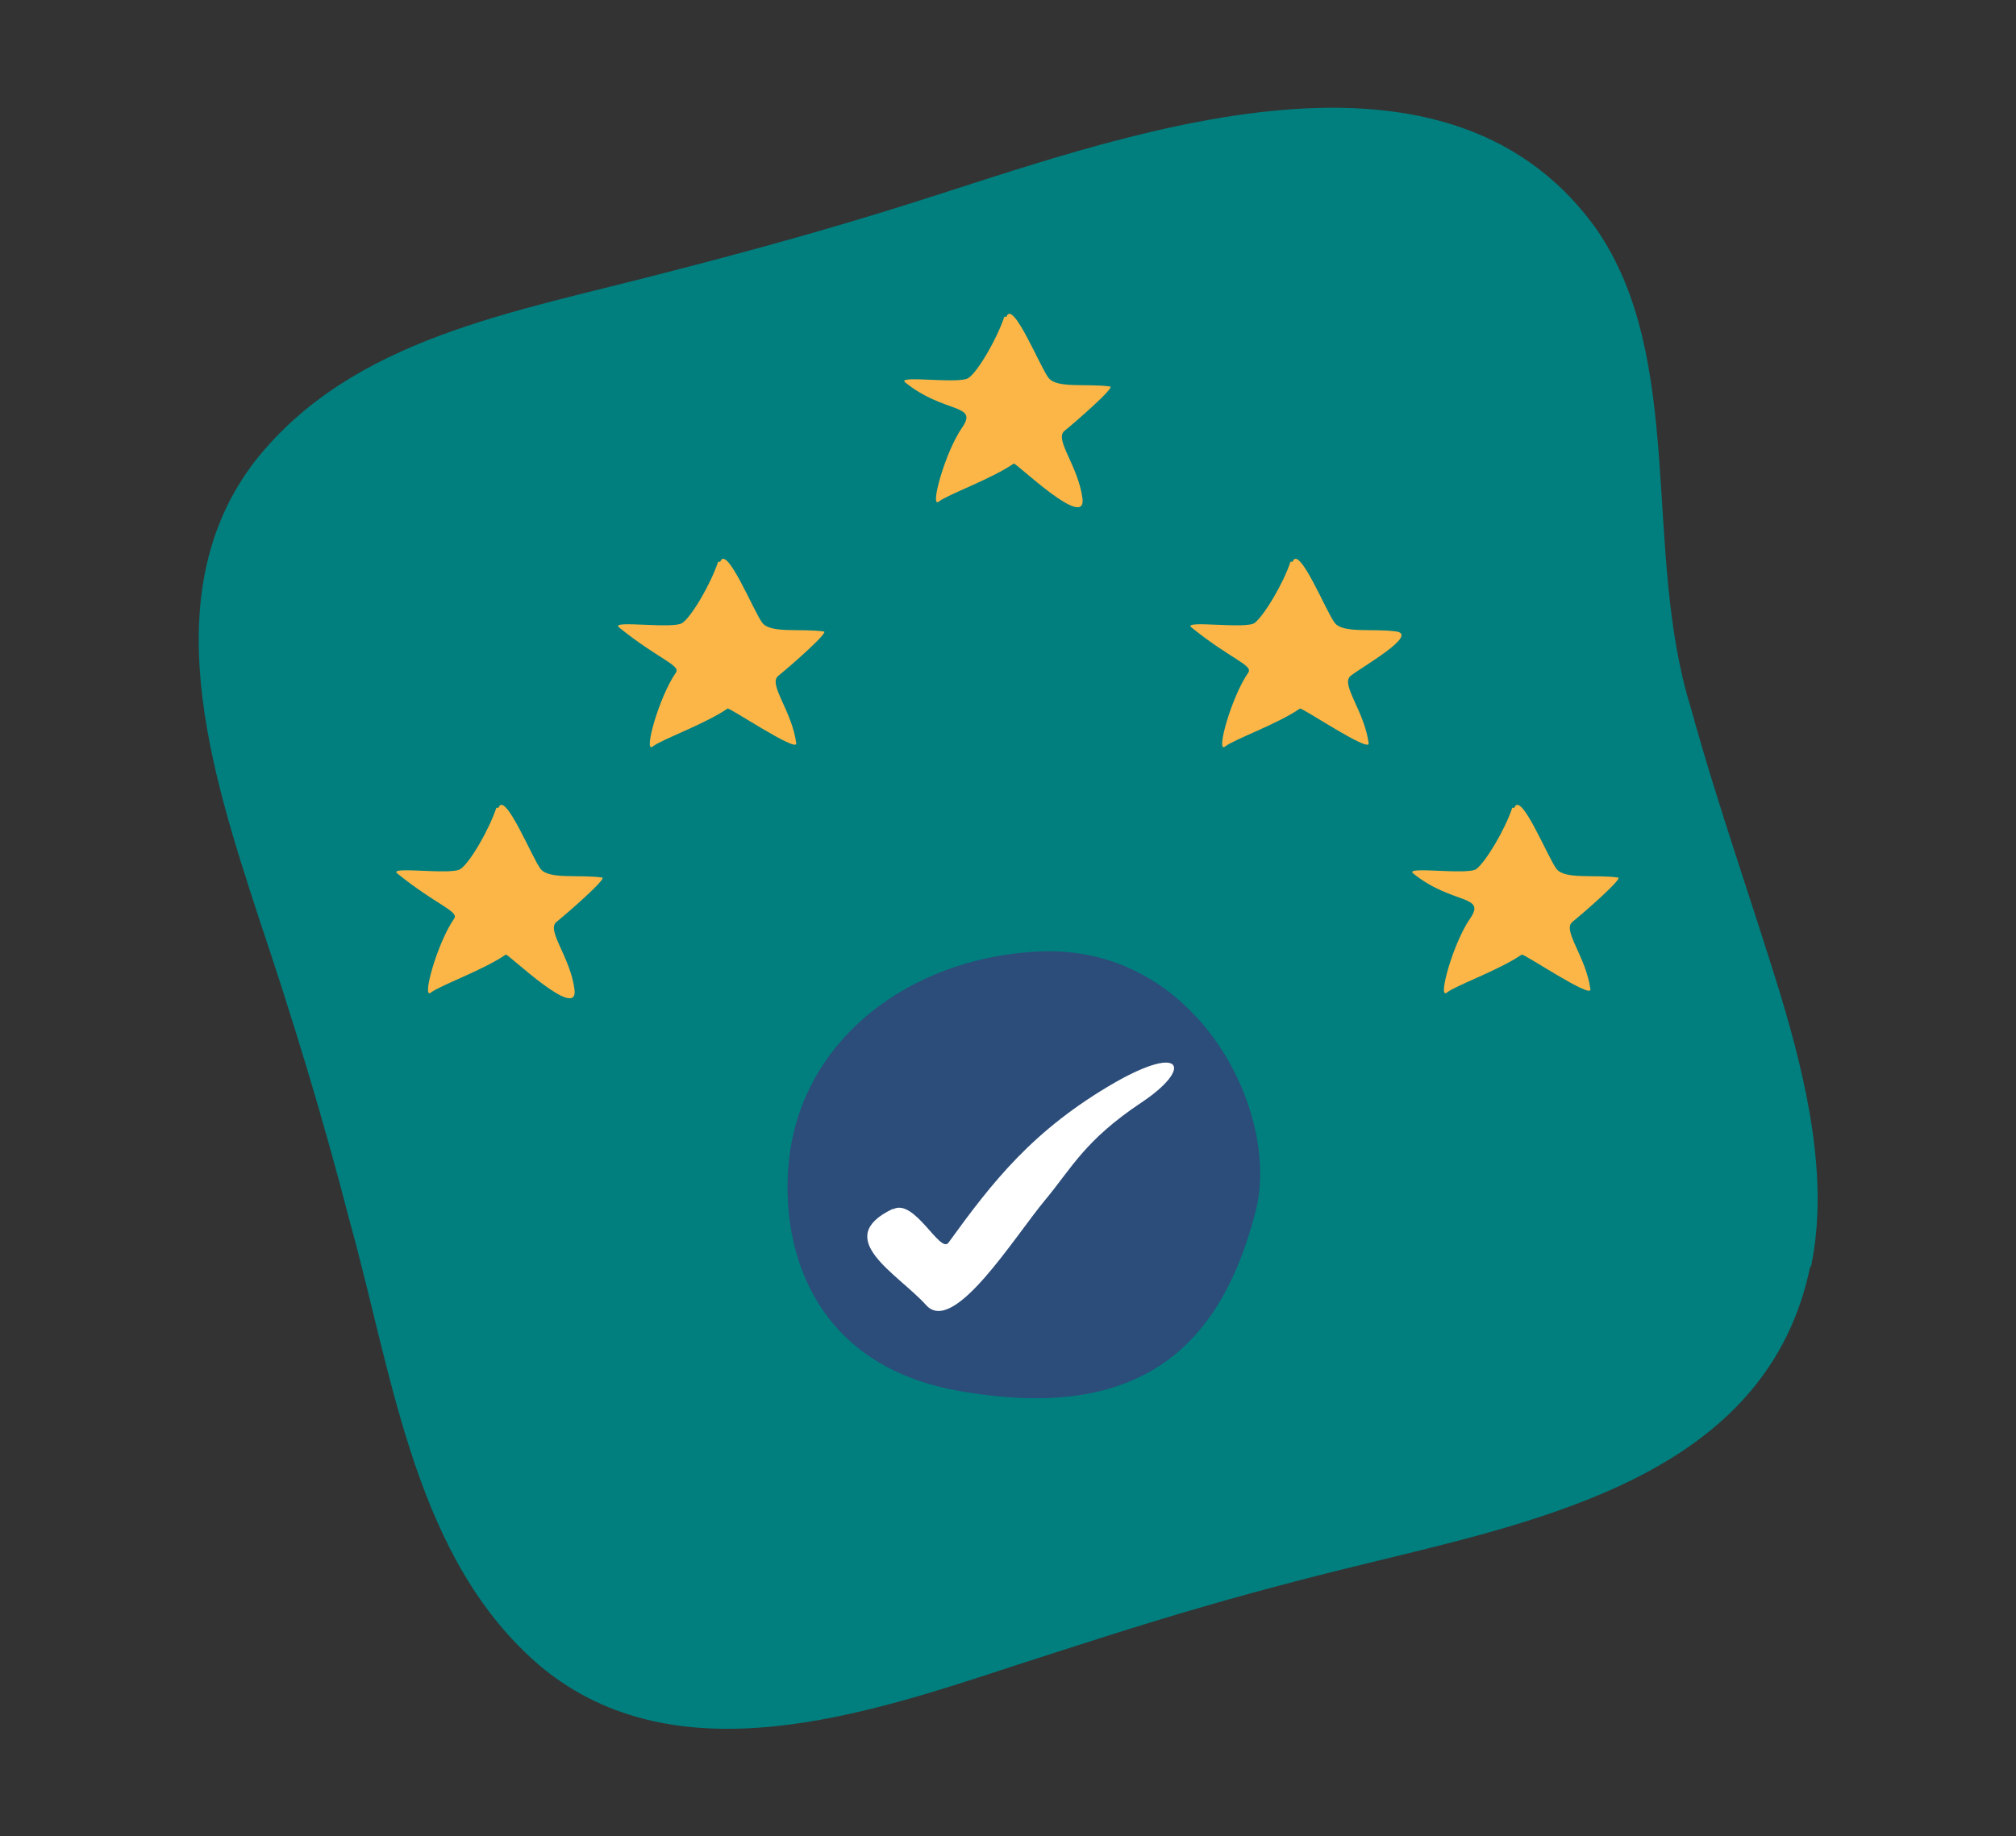
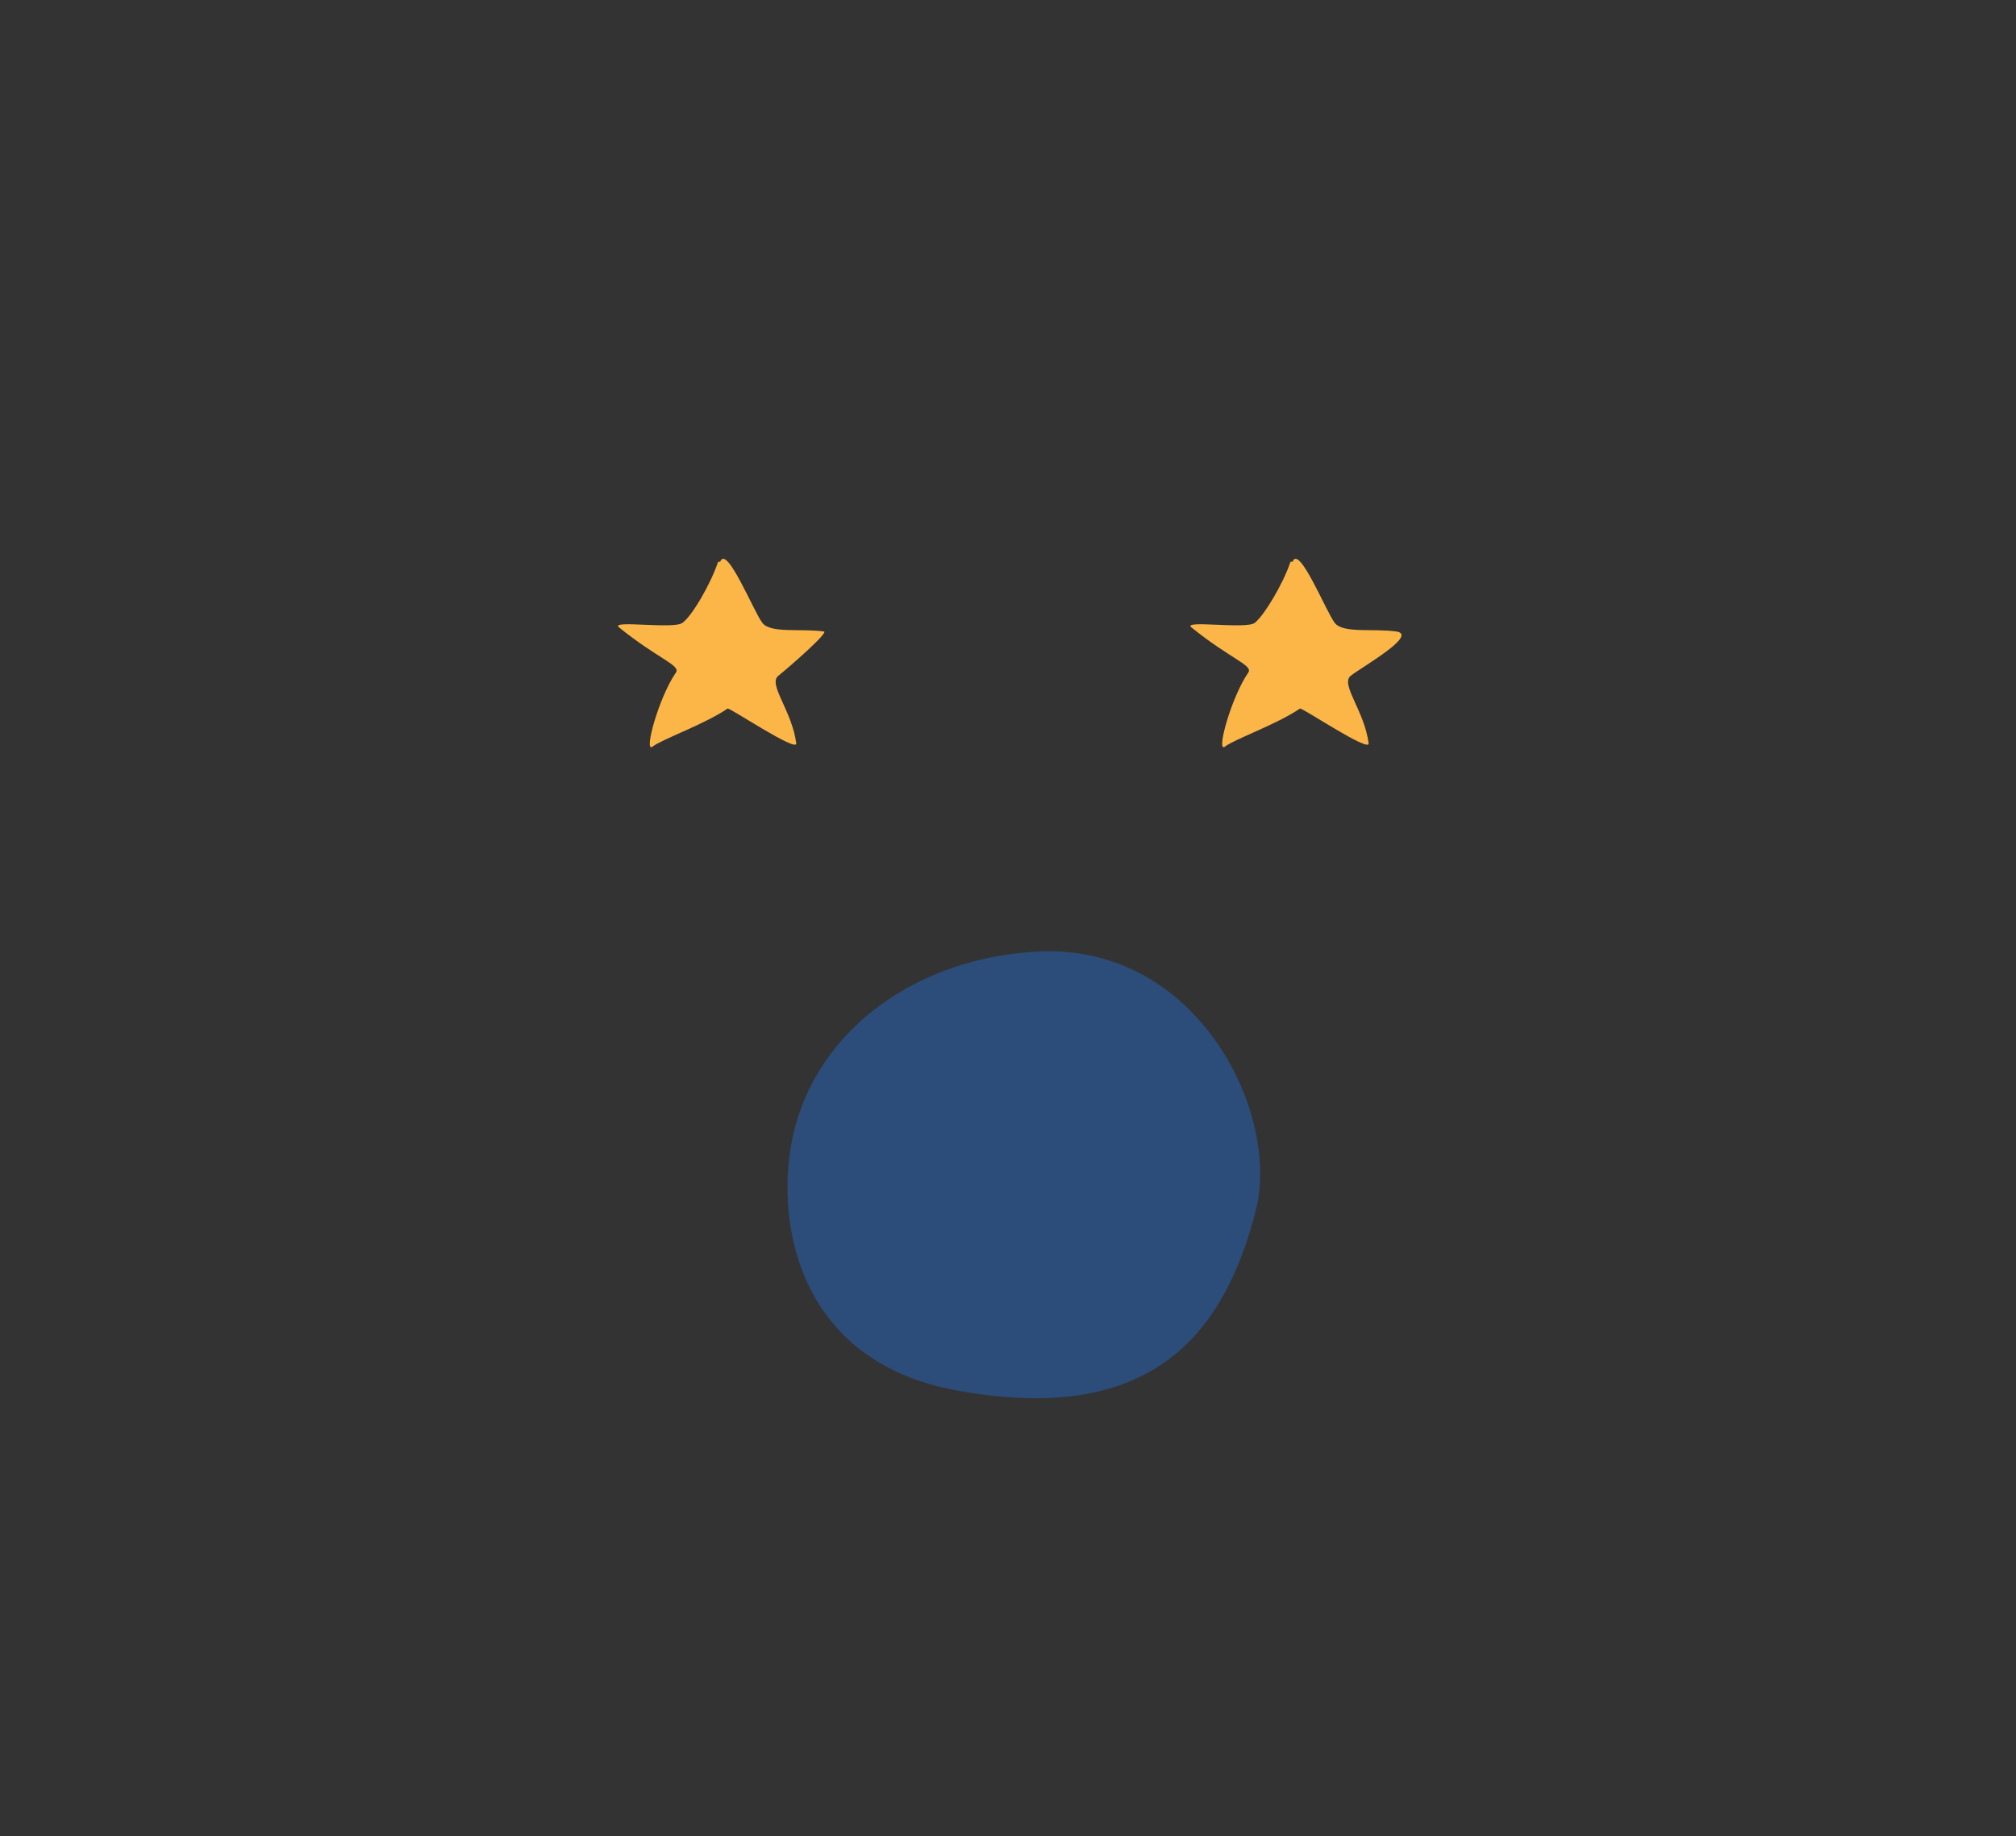
<svg xmlns="http://www.w3.org/2000/svg" id="Layer_1" viewBox="0 0 190.9 173.9">
  <rect x="0" y="0" width="190.9" height="173.9" fill="#333333" stroke="none" />
  <defs>
    <style>      .st0 {        fill: #2c4c79;      }      .st1 {        fill: #007f7e;      }      .st2 {        fill: #fcb647;      }      .st3 {        fill: #fff;      }    </style>
  </defs>
-   <path class="st1" d="M171.5,119.9c1.7-8.2-.4-17.4-2.9-25.7-2.8-9.1-6-18.1-8.5-27.2-4.6-14.8-.4-33.1-9-45.4-14.7-20.4-45.6-8.4-65-2.3-7.6,2.4-15.2,4.5-23,6.5-14.5,3.8-29.7,6.2-38.9,17.8-9.7,12.5-4.2,29.5.3,43.3,3.2,9.5,6.1,19,8.6,28.7,4.2,15.1,6.2,32.2,18.2,42.3,12.8,10.5,30.6,4.5,44.9-.2,5.9-1.9,11.7-3.8,17.6-5.5,5.8-1.7,11.7-3.2,17.5-4.6,16.9-4.1,36.2-8.9,40.1-27.6h0Z" />
  <g>
    <g>
-       <path class="st2" d="M47.2,76.5c.6-1.7,3.2,4.8,4,5.8.8,1,3.6.5,5.8.8.6,0-3.3,3.4-4.3,4.2s1.3,3.3,1.7,6.4-6.3-3.4-6.5-3.3c-2.2,1.5-6.2,2.9-7.1,3.6s.6-4.7,2.2-7c.5-.7-1.7-1.3-5.4-4.3-.8-.7,5.1.2,6-.4s2.7-3.7,3.4-5.8Z" />
-       <path class="st2" d="M143.4,76.5c.6-1.7,3.2,4.8,4,5.8.8,1,3.6.5,5.8.8.6,0-3.3,3.4-4.3,4.2s1.3,3.3,1.7,6.4c.1.9-6.3-3.4-6.5-3.3-2.2,1.5-6.2,2.9-7.1,3.6-.9.7.6-4.7,2.2-7s-1.7-1.3-5.4-4.3c-.8-.7,5.1.2,6-.4.9-.7,2.7-3.7,3.4-5.8Z" />
-     </g>
+       </g>
    <g>
      <path class="st2" d="M68.2,53.2c.6-1.7,3.2,4.8,4,5.8.8,1,3.6.5,5.8.8.6,0-3.3,3.4-4.3,4.2-1,.8,1.3,3.3,1.7,6.4.1.9-6.3-3.4-6.5-3.3-2.2,1.5-6.2,2.9-7.1,3.6s.6-4.7,2.2-7c.5-.7-1.7-1.3-5.4-4.3-.8-.7,5.1.2,6-.4s2.7-3.7,3.4-5.8Z" />
      <path class="st2" d="M122.4,53.2c.6-1.7,3.2,4.8,4,5.8s3.6.5,5.8.8-3.3,3.4-4.3,4.2c-1,.8,1.3,3.3,1.7,6.4.1.9-6.3-3.4-6.5-3.3-2.2,1.5-6.2,2.9-7.1,3.6-.9.7.6-4.7,2.2-7,.5-.7-1.7-1.3-5.4-4.3-.8-.7,5.1.2,6-.4.9-.7,2.7-3.7,3.4-5.8Z" />
    </g>
-     <path class="st2" d="M95.3,30c.6-1.7,3.2,4.8,4,5.8s3.6.5,5.8.8c.6,0-3.3,3.4-4.3,4.2s1.3,3.3,1.7,6.4-6.3-3.4-6.5-3.3c-2.2,1.5-6.2,2.9-7.1,3.6s.6-4.7,2.2-7-1.7-1.3-5.4-4.3c-.8-.7,5.1.2,6-.4s2.7-3.7,3.4-5.8Z" />
    <path class="st0" d="M75.1,107.5c2.3-10.2,12-16.9,23.4-17.4,15-.6,22.8,15.4,20.4,24.6-3.3,12.9-11,20.1-28.2,17-15.6-2.8-17.3-16.6-15.6-24.2Z" />
-     <path class="st3" d="M84.5,114.5c-5.8,2.8.5,6.1,3.2,9.1,2.6,2.9,8.3-6.4,11.3-10,2.5-3,3.7-5.6,9.1-9.2,4.8-3.2,4-5.6-2.5-1.9-7.8,4.5-11.6,9.4-15.8,15.2-.8,1-3.2-4.2-5.2-3.2Z" />
  </g>
</svg>